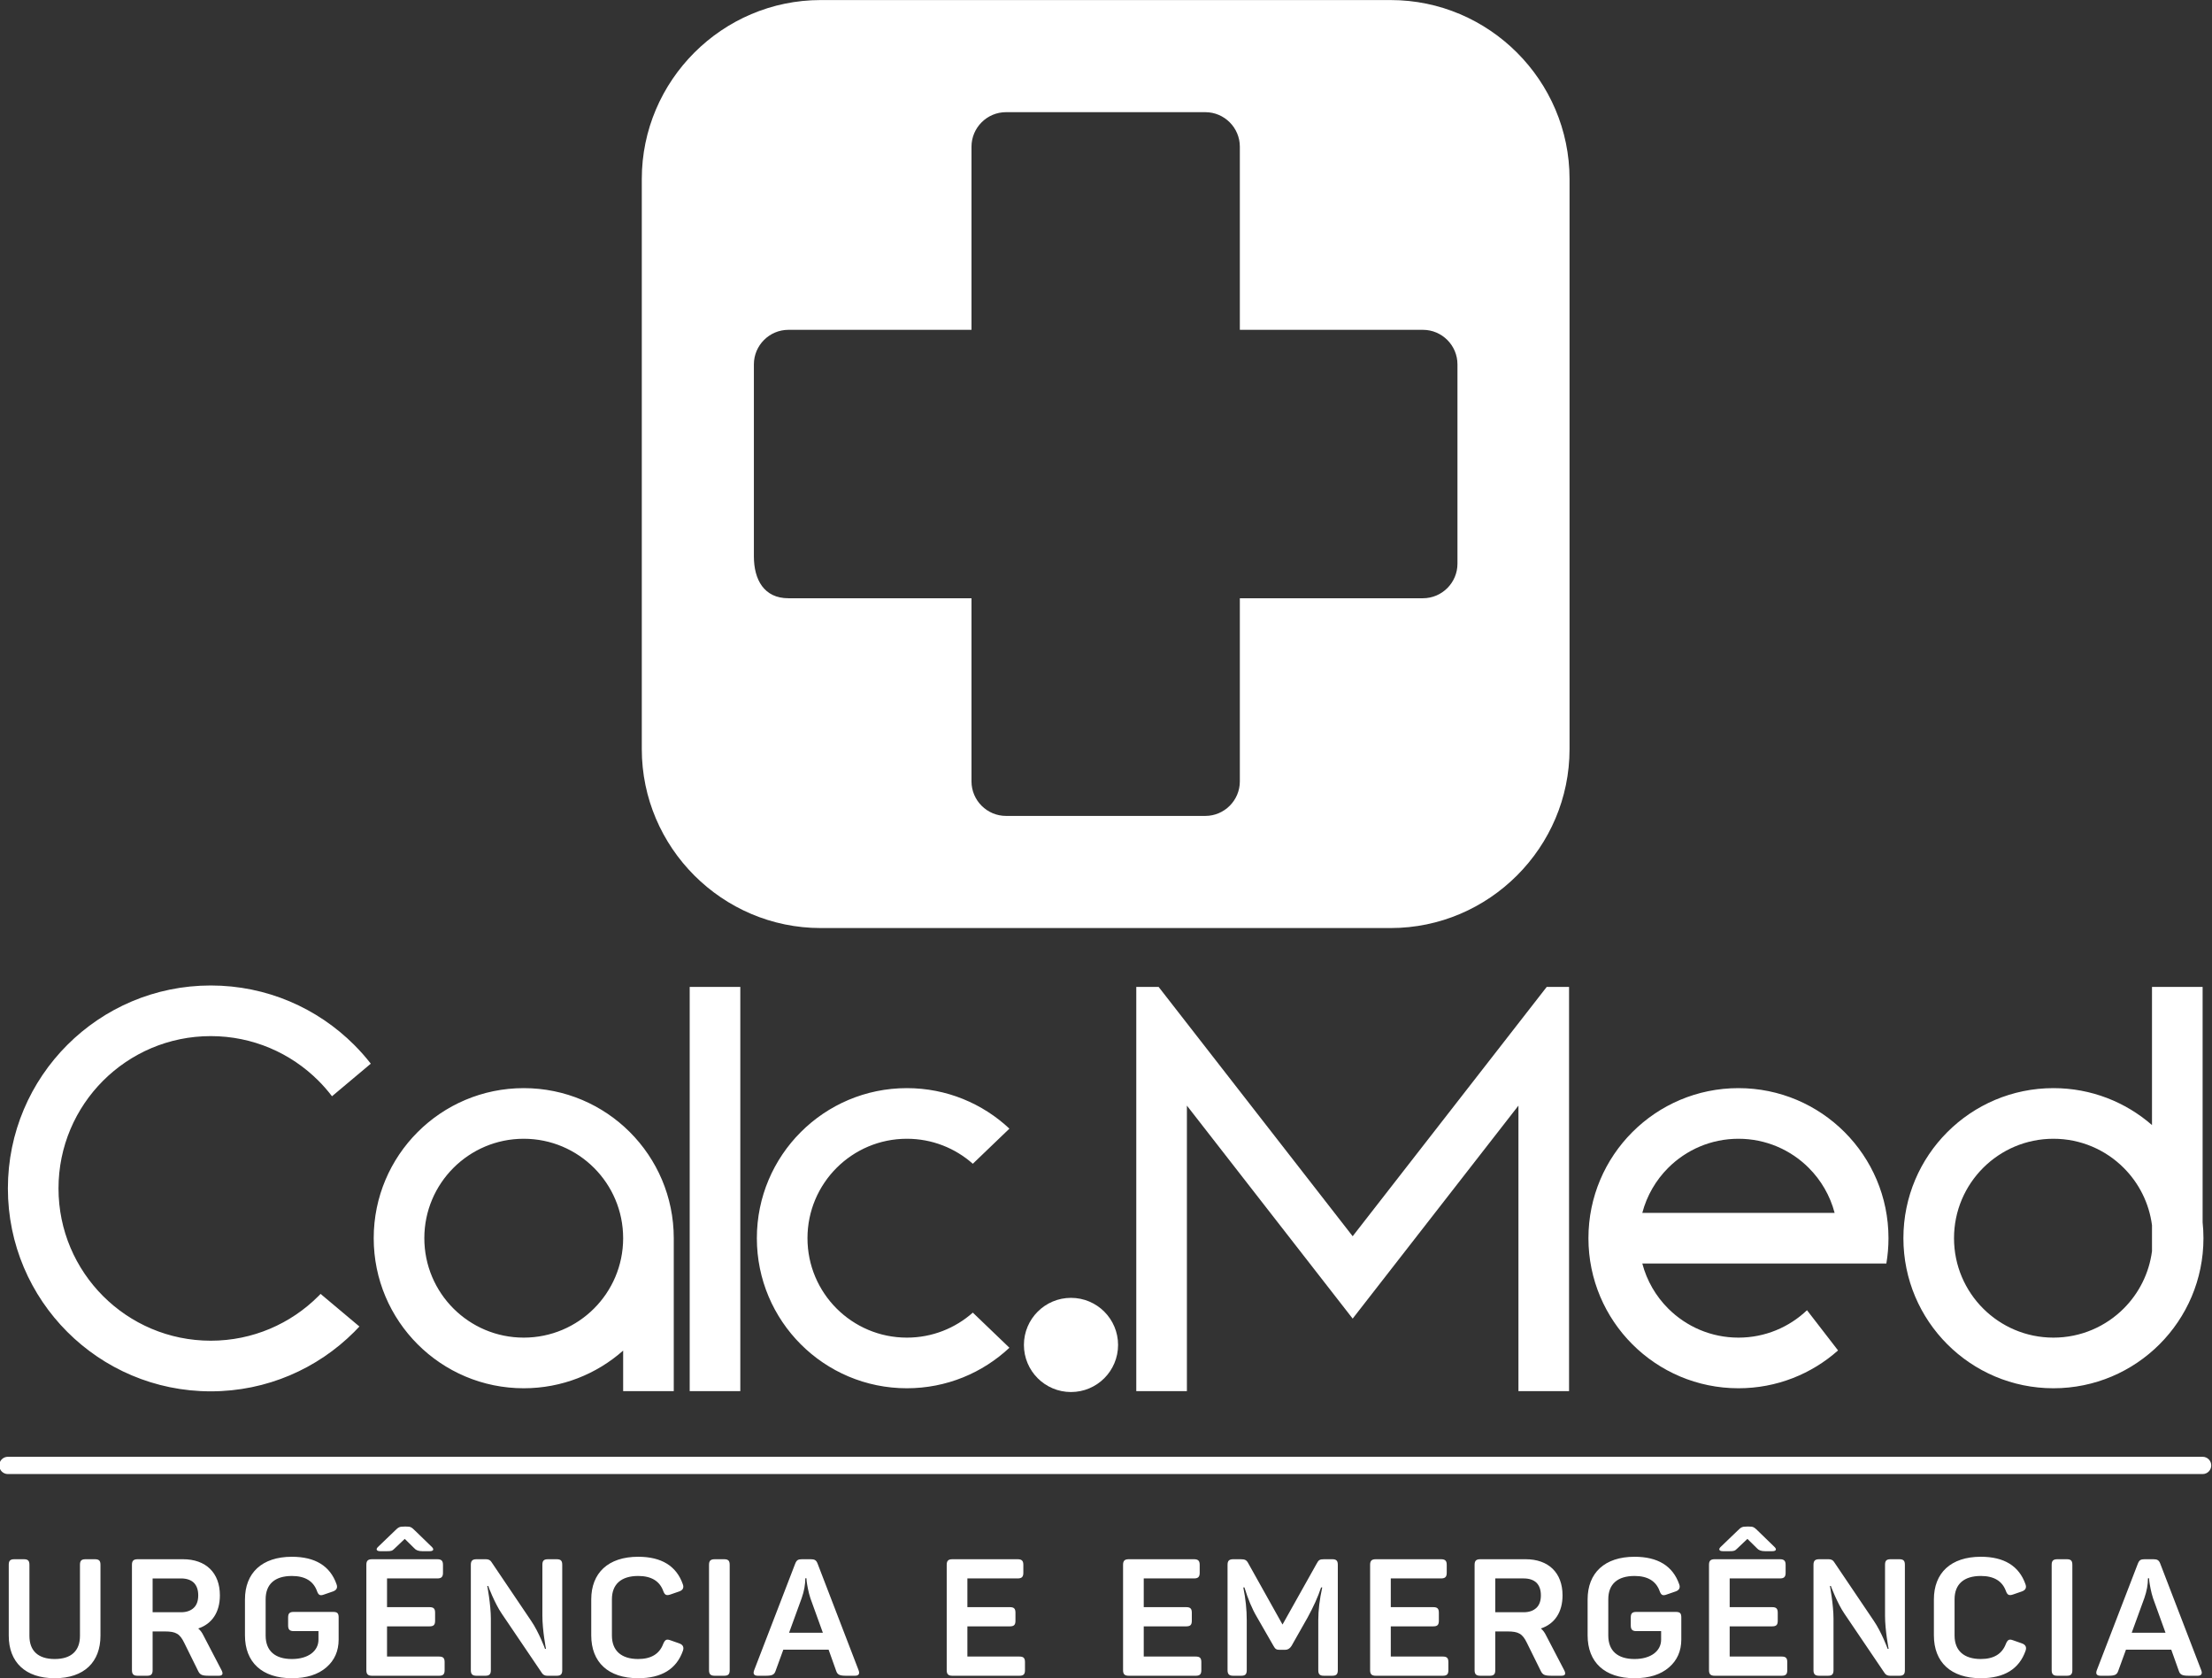
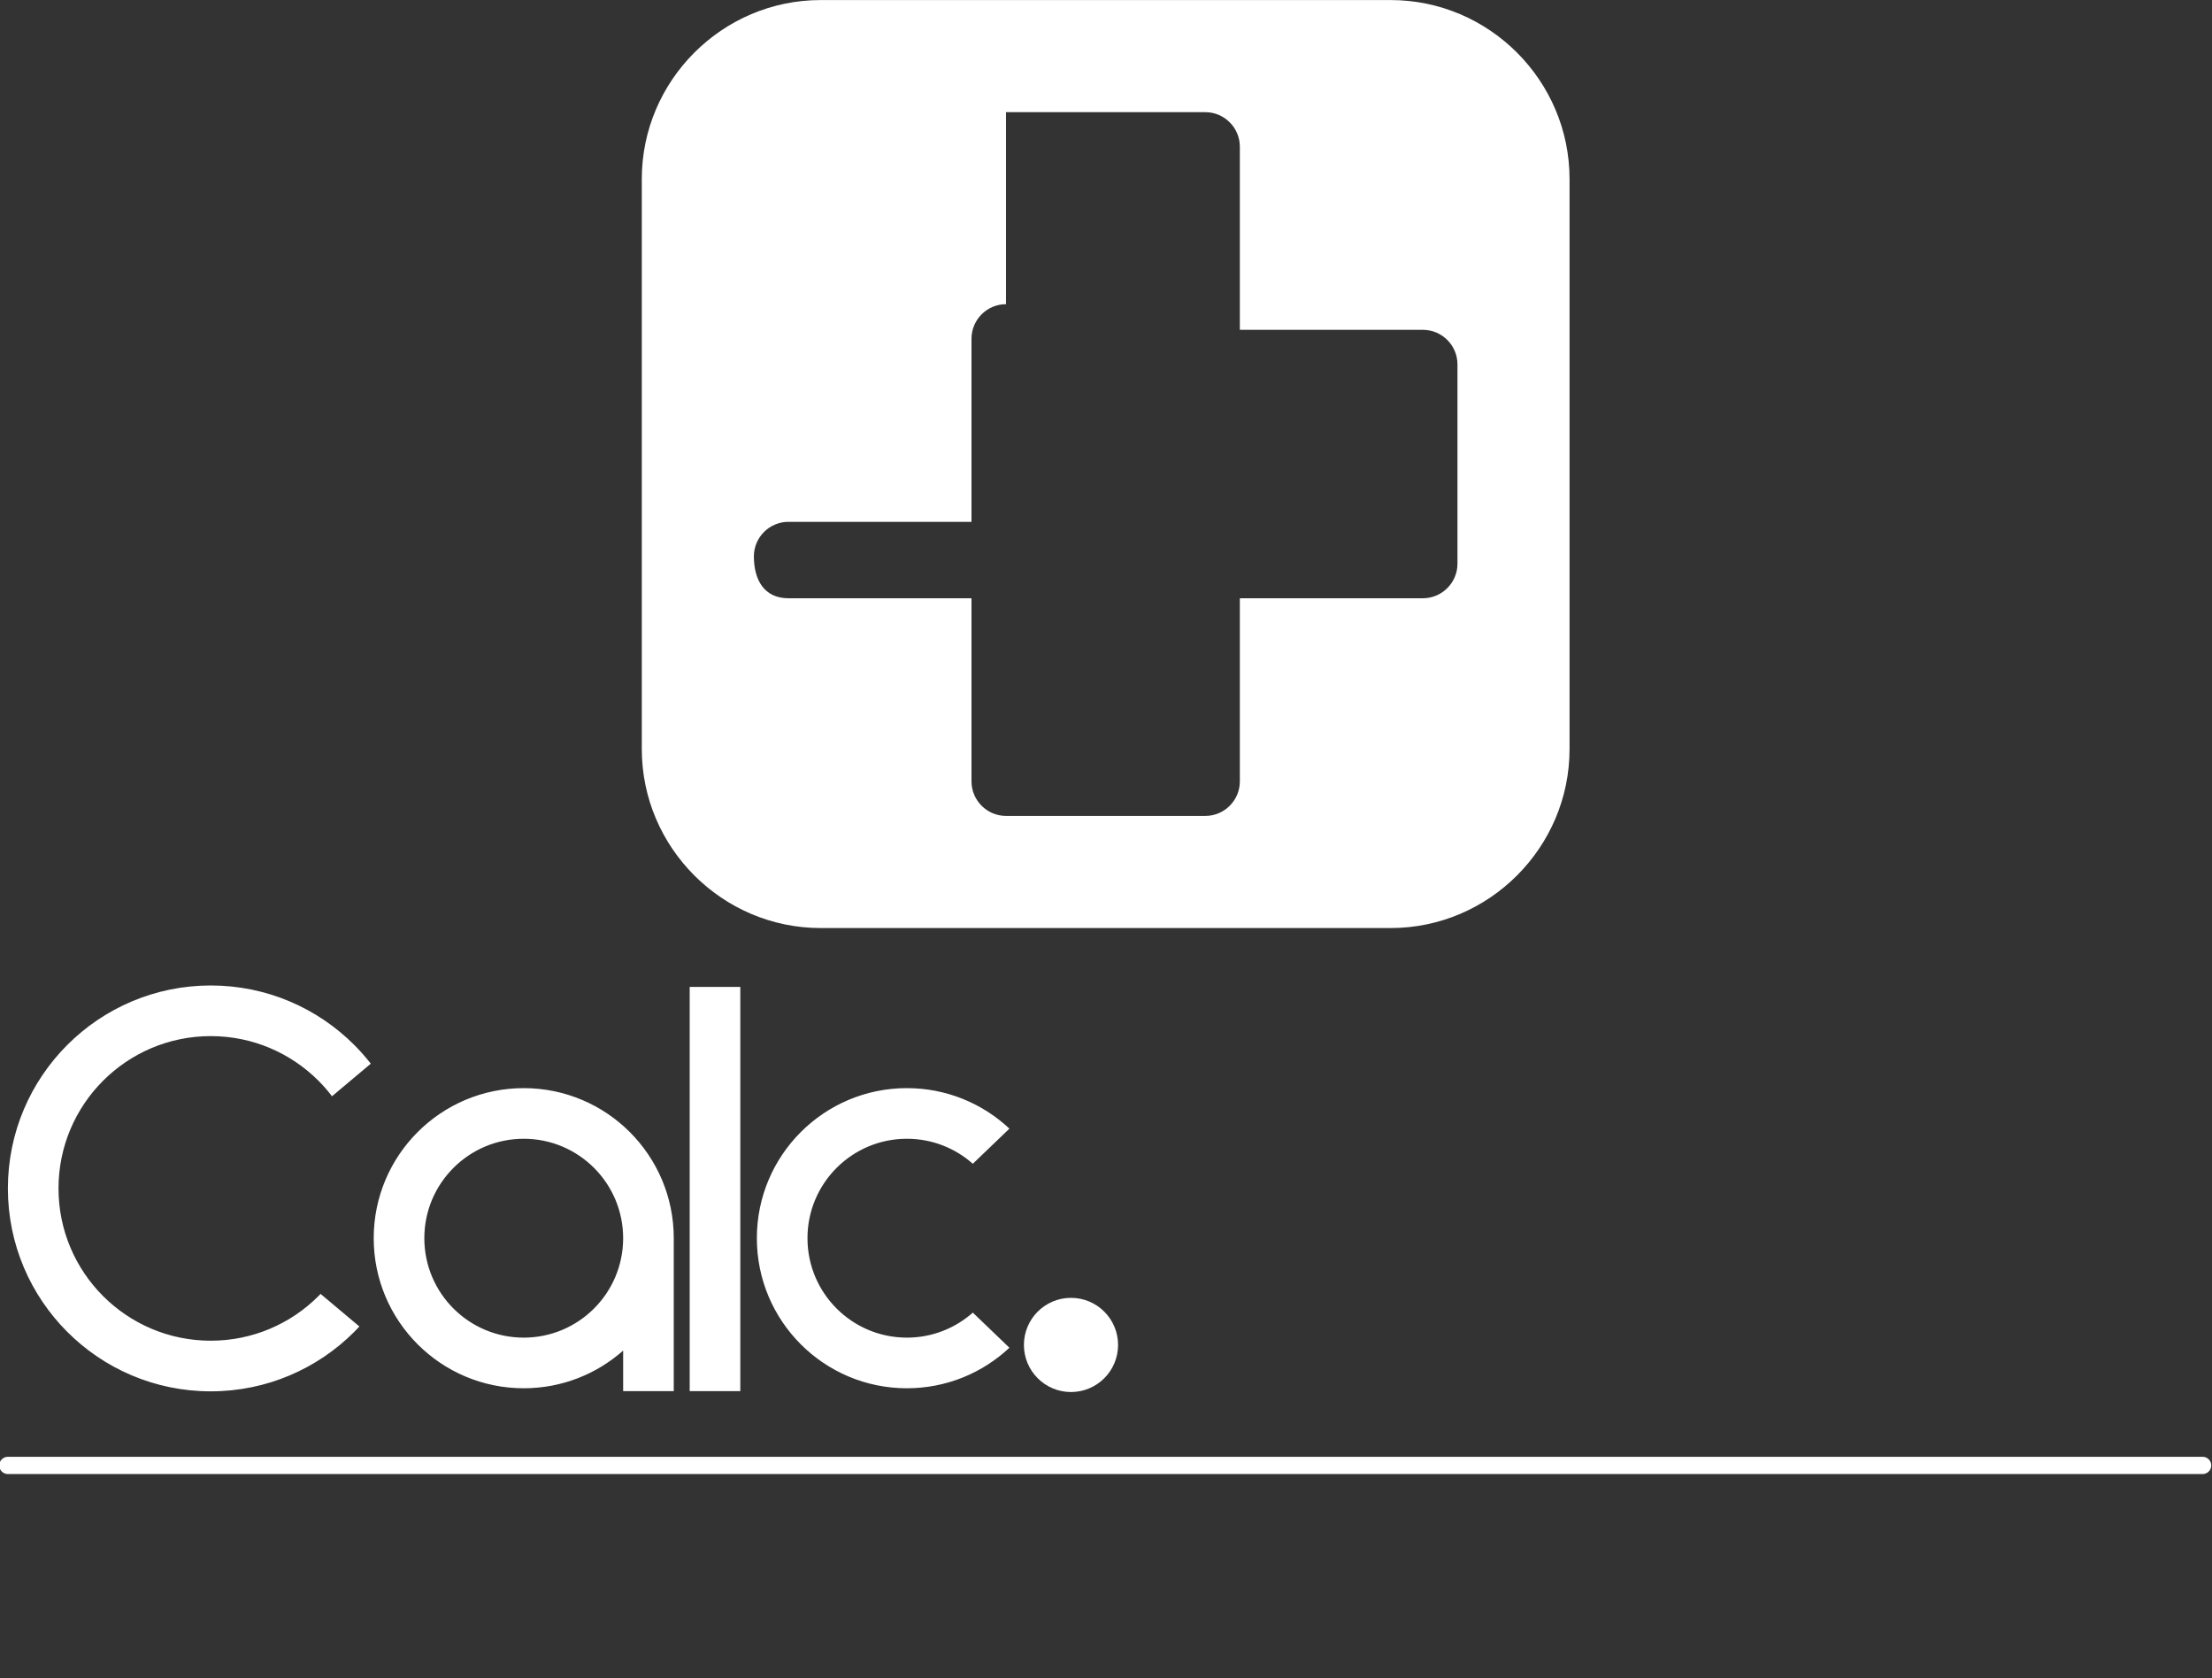
<svg xmlns="http://www.w3.org/2000/svg" xml:space="preserve" width="210mm" height="159.279mm" version="1.1" style="shape-rendering:geometricPrecision; text-rendering:geometricPrecision; image-rendering:optimizeQuality; fill-rule:evenodd; clip-rule:evenodd" viewBox="0 0 21000 15927.9">
  <rect x="0" y="0" width="21000" height="15927.9" fill="#333333" stroke="none" />
  <defs>
    <style type="text/css">
   
    .fil0 {fill:white}
    .fil1 {fill:white;fill-rule:nonzero}
   
  </style>
  </defs>
  <g id="Camada_x0020_1">
    <g id="_2999430028160">
-       <path class="fil0" d="M7791.39 0.51l5410.98 0c934.13,0 1698.42,764.25 1698.42,1698.4l0 5411c0,934.11 -764.29,1698.4 -1698.42,1698.4l-5410.98 0c-934.15,0 -1698.42,-764.29 -1698.42,-1698.4l0 -5411c0,-934.15 764.27,-1698.4 1698.42,-1698.4zm1759.27 1064.15l1892.38 0c180.21,0 327.61,147.38 327.61,327.61l0 1738.29 1738.41 0c180.16,0 327.56,147.38 327.56,327.61l0 1892.41c0,180.2 -147.4,327.59 -327.56,327.59l-1738.41 0 0 1738.35c0,180.24 -147.4,327.64 -327.61,327.64l-1892.38 0c-180.23,0 -327.64,-147.4 -327.64,-327.64l0 -1738.35 -1738.26 0c-231.11,0 -327.64,-175.71 -327.64,-397.59l0 -1822.41c0,-180.23 147.41,-327.61 327.64,-327.61l1738.26 0 0 -1738.29c0,-180.23 147.41,-327.61 327.64,-327.61z" />
-       <path class="fil1" d="M279.35 14852.08c0,-38.95 -14.02,-52.97 -52.96,-52.97l-90.34 0c-38.95,0 -52.97,14.02 -52.97,52.97l0 672.92c0,249.24 155.77,403.44 436.15,403.44 280.4,0 434.6,-154.2 434.6,-403.44l0 -672.92c0,-38.95 -14.02,-52.97 -52.97,-52.97l-88.78 0c-38.93,0 -52.95,14.02 -52.95,52.97l0 674.48c0,141.75 -82.57,219.65 -239.9,219.65 -157.32,0 -239.88,-77.9 -239.88,-219.65l0 -674.48zm1027.79 -52.97c-38.94,0 -54.51,14.02 -54.51,52.97l0 1000.04c0,38.95 15.57,52.96 54.51,52.96l88.79 0c38.95,0 52.97,-14.01 52.97,-52.96l0 -367.62 115.27 0c105.93,0 143.31,21.81 185.36,109.04l130.86 264.81c18.68,38.95 37.38,46.73 105.91,46.73l90.37 0c35.82,0 45.15,-17.14 26.46,-52.96l-171.35 -328.67c-14.01,-29.61 -31.14,-51.41 -49.83,-66.98 130.84,-43.63 205.61,-154.22 205.61,-314.67 0,-213.4 -132.4,-342.69 -350.5,-342.69l-429.92 0zm532.75 461.08c-29.61,28.04 -70.11,42.06 -121.5,42.06l-269.49 0 0 -320.88 269.49 0c52.94,0 93.44,14.01 121.5,40.5 28.04,28.03 42.06,68.53 42.06,119.93 0,51.41 -14.02,91.91 -42.06,118.39zm948.37 38.95c-38.95,0 -52.97,14.02 -52.97,52.95l0 74.77c0,38.94 14.02,54.52 52.97,54.52l235.2 0 0 81c0,107.48 -96.58,183.83 -252.35,183.83 -160.45,0 -249.24,-77.9 -249.24,-222.76l0 -344.26c0,-143.3 87.24,-221.2 249.24,-221.2 124.61,0 204.06,48.28 238.33,143.31 14.02,38.94 29.61,46.73 66.98,32.71l85.68 -29.59c34.27,-12.46 45.16,-35.84 32.72,-68.53 -60.75,-172.92 -202.51,-260.16 -423.71,-260.16 -285.06,0 -445.51,154.22 -445.51,405.01l0 341.14c0,253.92 160.45,406.56 445.51,406.56 138.65,0 247.69,-34.27 327.11,-102.8 77.9,-66.99 116.85,-155.78 116.85,-264.81l0 -208.74c0,-38.93 -10.91,-52.95 -52.97,-52.95l-373.84 0zm1049.59 -810.02c-45.18,0 -54.52,4.68 -91.91,42.05l-158.88 152.67c-20.25,20.25 -14.02,38.93 23.36,38.93l63.87 0c42.06,0 49.84,-3.11 74.77,-28.04l93.47 -88.79 90.34 88.79c15.57,18.7 40.5,28.04 76.32,28.04l70.12 0c37.37,0 42.05,-18.68 21.8,-38.93l-157.33 -152.67c-38.94,-38.94 -48.28,-42.05 -87.23,-42.05l-18.7 0zm-305.31 309.99c-38.95,0 -54.52,14.02 -54.52,52.97l0 1000.04c0,38.95 15.57,52.96 54.52,52.96l635.55 0c38.95,0 52.97,-14.01 52.97,-52.96l0 -76.32c0,-38.95 -14.02,-52.97 -52.97,-52.97l-493.8 0 0 -286.61 403.44 0c38.95,0 52.97,-14.02 52.97,-52.97l0 -76.32c0,-38.95 -14.02,-52.97 -52.97,-52.97l-403.44 0 0 -272.59 476.66 0c38.95,0 54.52,-14.02 54.52,-52.97l0 -76.32c0,-38.95 -15.57,-52.97 -54.52,-52.97l-618.41 0zm1669.58 0c-38.95,0 -52.97,14.02 -52.97,52.97l0 482.88c0,140.2 34.27,316.23 34.27,314.65l-9.34 0c1.55,1.58 -59.2,-160.43 -130.84,-264.81l-378.53 -560.78c-10.91,-17.12 -28.06,-24.91 -51.41,-24.91l-88.79 0c-38.95,0 -54.52,14.02 -54.52,52.97l0 1000.04c0,38.95 15.57,52.96 54.52,52.96l82.56 0c38.94,0 52.96,-14.01 52.96,-52.96l0 -489.12c0,-130.84 -34.27,-314.67 -34.27,-309.99l9.34 0c-3.1,-4.68 62.31,166.68 127.74,261.7l381.63 563.89c10.91,17.15 28.06,26.48 51.41,26.48l88.79 0c38.95,0 52.97,-14.01 52.97,-52.96l0 -1000.04c0,-38.95 -14.02,-52.97 -52.97,-52.97l-82.55 0zm410.94 722.77c0,253.92 160.45,406.56 445.51,406.56 222.75,0 364.51,-87.21 425.26,-261.68 10.89,-32.72 0,-56.07 -34.27,-68.54l-84.13 -29.61c-37.37,-14.02 -51.39,-6.23 -68.54,32.72 -35.82,96.57 -115.27,144.88 -238.32,144.88 -160.45,0 -249.24,-79.45 -249.24,-222.76l0 -344.26c0,-143.3 88.79,-221.2 249.24,-221.2 124.61,0 204.06,48.28 238.32,143.31 14.02,37.39 29.61,45.18 66.99,32.71l85.68 -29.59c34.27,-12.46 45.16,-35.84 32.72,-68.53 -60.76,-172.92 -202.51,-260.16 -423.71,-260.16 -285.06,0 -445.51,154.22 -445.51,405.01l0 341.14zm1118.15 330.24c0,38.95 15.57,52.96 54.52,52.96l88.79 0c38.94,0 52.96,-14.01 52.96,-52.96l0 -1000.04c0,-38.95 -14.02,-52.97 -52.96,-52.97l-88.79 0c-38.95,0 -54.52,14.02 -54.52,52.97l0 1000.04zm1030.92 -1010.95c-12.47,-32.72 -28.04,-42.06 -65.43,-42.06l-82.56 0c-37.37,0 -51.39,7.79 -65.41,43.61l-389.44 1010.95c-12.46,34.27 0,51.41 35.82,51.41l71.67 0c63.85,0 84.1,-9.33 96.57,-46.73l73.22 -200.95 429.92 0 71.66 200.95c12.47,37.4 32.72,46.73 96.57,46.73l81.01 0c35.84,0 48.28,-17.14 35.84,-51.41l-389.44 -1012.5zm49.84 655.8l-320.88 0 119.95 -329.22c23.35,-66.96 34.27,-129.02 34.27,-187.96l10.89 0 1.57 26.22c4.66,35.85 17.12,107.23 35.82,163.32l118.38 327.64zm1230.3 -697.86c-38.95,0 -54.52,14.02 -54.52,52.97l0 1000.04c0,38.95 15.57,52.96 54.52,52.96l635.55 0c38.95,0 52.96,-14.01 52.96,-52.96l0 -76.32c0,-38.95 -14.01,-52.97 -52.96,-52.97l-493.8 0 0 -286.61 403.44 0c38.94,0 52.96,-14.02 52.96,-52.97l0 -76.32c0,-38.95 -14.02,-52.97 -52.96,-52.97l-403.44 0 0 -272.59 476.65 0c38.95,0 54.52,-14.02 54.52,-52.97l0 -76.32c0,-38.95 -15.57,-52.97 -54.52,-52.97l-618.4 0zm1674.23 0c-38.95,0 -54.52,14.02 -54.52,52.97l0 1000.04c0,38.95 15.57,52.96 54.52,52.96l635.55 0c38.95,0 52.97,-14.01 52.97,-52.96l0 -76.32c0,-38.95 -14.02,-52.97 -52.97,-52.97l-493.8 0 0 -286.61 403.44 0c38.95,0 52.97,-14.02 52.97,-52.97l0 -76.32c0,-38.95 -14.02,-52.97 -52.97,-52.97l-403.44 0 0 -272.59 476.66 0c38.95,0 54.52,-14.02 54.52,-52.97l0 -76.32c0,-38.95 -15.57,-52.97 -54.52,-52.97l-618.41 0zm1854.94 0c-42.06,0 -52.95,6.23 -71.64,42.06l-324.01 577.9 -324.01 -579.46c-17.12,-32.71 -31.16,-40.5 -74.77,-40.5l-68.54 0c-38.95,0 -54.52,14.02 -54.52,52.97l0 1000.04c0,38.95 15.57,52.96 54.52,52.96l74.77 0c38.95,0 52.97,-14.01 52.97,-52.96l0 -473.55c0,-101.25 -10.91,-205.61 -32.72,-311.54l10.91 0c32.7,107.48 71.65,202.5 119.93,283.5l155.78 271.05c17.14,31.16 28.03,37.39 60.75,37.39l49.86 0c24.91,0 45.16,-12.46 60.75,-37.39l152.64 -269.49c54.52,-99.68 98.15,-194.7 127.74,-285.06l10.91 0c-24.93,113.71 -37.39,216.52 -37.39,309.99l0 475.1c0,38.95 14.01,52.96 52.96,52.96l79.45 0c38.93,0 52.95,-14.01 52.95,-52.96l0 -1000.04c0,-38.95 -14.02,-52.97 -52.95,-52.97l-76.34 0zm490.41 0c-38.95,0 -54.52,14.02 -54.52,52.97l0 1000.04c0,38.95 15.57,52.96 54.52,52.96l635.55 0c38.95,0 52.97,-14.01 52.97,-52.96l0 -76.32c0,-38.95 -14.02,-52.97 -52.97,-52.97l-493.8 0 0 -286.61 403.44 0c38.95,0 52.96,-14.02 52.96,-52.97l0 -76.32c0,-38.95 -14.01,-52.97 -52.96,-52.97l-403.44 0 0 -272.59 476.65 0c38.95,0 54.52,-14.02 54.52,-52.97l0 -76.32c0,-38.95 -15.57,-52.97 -54.52,-52.97l-618.4 0zm991.97 0c-38.95,0 -54.52,14.02 -54.52,52.97l0 1000.04c0,38.95 15.57,52.96 54.52,52.96l88.79 0c38.94,0 52.96,-14.01 52.96,-52.96l0 -367.62 115.27 0c105.94,0 143.31,21.81 185.36,109.04l130.87 264.81c18.67,38.95 37.37,46.73 105.91,46.73l90.36 0c35.82,0 45.16,-17.14 26.46,-52.96l-171.34 -328.67c-14.02,-29.61 -31.14,-51.41 -49.84,-66.98 130.84,-43.63 205.61,-154.22 205.61,-314.67 0,-213.4 -132.39,-342.69 -350.49,-342.69l-429.92 0zm532.75 461.08c-29.61,28.04 -70.12,42.06 -121.51,42.06l-269.49 0 0 -320.88 269.49 0c52.95,0 93.45,14.01 121.51,40.5 28.03,28.03 42.05,68.53 42.05,119.93 0,51.41 -14.02,91.91 -42.05,118.39zm948.36 38.95c-38.95,0 -52.97,14.02 -52.97,52.95l0 74.77c0,38.94 14.02,54.52 52.97,54.52l235.2 0 0 81c0,107.48 -96.57,183.83 -252.35,183.83 -160.45,0 -249.23,-77.9 -249.23,-222.76l0 -344.26c0,-143.3 87.23,-221.2 249.23,-221.2 124.61,0 204.06,48.28 238.33,143.31 14.02,38.94 29.61,46.73 66.99,32.71l85.68 -29.59c34.27,-12.46 45.16,-35.84 32.71,-68.53 -60.75,-172.92 -202.5,-260.16 -423.71,-260.16 -285.06,0 -445.51,154.22 -445.51,405.01l0 341.14c0,253.92 160.45,406.56 445.51,406.56 138.65,0 247.69,-34.27 327.12,-102.8 77.9,-66.99 116.84,-155.78 116.84,-264.81l0 -208.74c0,-38.93 -10.91,-52.95 -52.96,-52.95l-373.85 0zm1049.6 -810.02c-45.19,0 -54.52,4.68 -91.92,42.05l-158.88 152.67c-20.25,20.25 -14.01,38.93 23.36,38.93l63.88 0c42.05,0 49.84,-3.11 74.77,-28.04l93.47 -88.79 90.34 88.79c15.57,18.7 40.5,28.04 76.32,28.04l70.11 0c37.37,0 42.05,-18.68 21.8,-38.93l-157.32 -152.67c-38.95,-38.94 -48.29,-42.05 -87.24,-42.05l-18.69 0zm-305.32 309.99c-38.94,0 -54.51,14.02 -54.51,52.97l0 1000.04c0,38.95 15.57,52.96 54.51,52.96l635.56 0c38.95,0 52.96,-14.01 52.96,-52.96l0 -76.32c0,-38.95 -14.01,-52.97 -52.96,-52.97l-493.8 0 0 -286.61 403.43 0c38.95,0 52.97,-14.02 52.97,-52.97l0 -76.32c0,-38.95 -14.02,-52.97 -52.97,-52.97l-403.43 0 0 -272.59 476.65 0c38.95,0 54.52,-14.02 54.52,-52.97l0 -76.32c0,-38.95 -15.57,-52.97 -54.52,-52.97l-618.41 0zm1669.58 0c-38.95,0 -52.96,14.02 -52.96,52.97l0 482.88c0,140.2 34.26,316.23 34.26,314.65l-9.33 0c1.55,1.58 -59.2,-160.43 -130.85,-264.81l-378.52 -560.78c-10.92,-17.12 -28.06,-24.91 -51.42,-24.91l-88.78 0c-38.95,0 -54.52,14.02 -54.52,52.97l0 1000.04c0,38.95 15.57,52.96 54.52,52.96l82.55 0c38.95,0 52.97,-14.01 52.97,-52.96l0 -489.12c0,-130.84 -34.27,-314.67 -34.27,-309.99l9.34 0c-3.11,-4.68 62.3,166.68 127.73,261.7l381.64 563.89c10.91,17.15 28.05,26.48 51.41,26.48l88.79 0c38.94,0 52.96,-14.01 52.96,-52.96l0 -1000.04c0,-38.95 -14.02,-52.97 -52.96,-52.97l-82.56 0zm410.94 722.77c0,253.92 160.45,406.56 445.51,406.56 222.76,0 364.51,-87.21 425.26,-261.68 10.89,-32.72 0,-56.07 -34.27,-68.54l-84.12 -29.61c-37.38,-14.02 -51.4,-6.23 -68.54,32.72 -35.82,96.57 -115.27,144.88 -238.33,144.88 -160.45,0 -249.24,-79.45 -249.24,-222.76l0 -344.26c0,-143.3 88.79,-221.2 249.24,-221.2 124.61,0 204.06,48.28 238.33,143.31 14.02,37.39 29.61,45.18 66.98,32.71l85.68 -29.59c34.27,-12.46 45.16,-35.84 32.72,-68.53 -60.75,-172.92 -202.51,-260.16 -423.71,-260.16 -285.06,0 -445.51,154.22 -445.51,405.01l0 341.14zm1118.15 330.24c0,38.95 15.57,52.96 54.52,52.96l88.79 0c38.95,0 52.97,-14.01 52.97,-52.96l0 -1000.04c0,-38.95 -14.02,-52.97 -52.97,-52.97l-88.79 0c-38.95,0 -54.52,14.02 -54.52,52.97l0 1000.04zm1030.92 -1010.95c-12.46,-32.72 -28.03,-42.06 -65.43,-42.06l-82.55 0c-37.38,0 -51.4,7.79 -65.41,43.61l-389.44 1010.95c-12.47,34.27 0,51.41 35.82,51.41l71.66 0c63.86,0 84.11,-9.33 96.57,-46.73l73.22 -200.95 429.92 0 71.67 200.95c12.46,37.4 32.71,46.73 96.57,46.73l81 0c35.84,0 48.29,-17.14 35.84,-51.41l-389.44 -1012.5zm49.84 655.8l-320.88 0 119.95 -329.22c23.36,-66.96 34.27,-129.02 34.27,-187.96l10.89 0 1.57 26.22c4.66,35.85 17.13,107.23 35.83,163.32l118.37 327.64z" />
+       <path class="fil0" d="M7791.39 0.51l5410.98 0c934.13,0 1698.42,764.25 1698.42,1698.4l0 5411c0,934.11 -764.29,1698.4 -1698.42,1698.4l-5410.98 0c-934.15,0 -1698.42,-764.29 -1698.42,-1698.4l0 -5411c0,-934.15 764.27,-1698.4 1698.42,-1698.4zm1759.27 1064.15l1892.38 0c180.21,0 327.61,147.38 327.61,327.61l0 1738.29 1738.41 0c180.16,0 327.56,147.38 327.56,327.61l0 1892.41c0,180.2 -147.4,327.59 -327.56,327.59l-1738.41 0 0 1738.35c0,180.24 -147.4,327.64 -327.61,327.64l-1892.38 0c-180.23,0 -327.64,-147.4 -327.64,-327.64l0 -1738.35 -1738.26 0c-231.11,0 -327.64,-175.71 -327.64,-397.59c0,-180.23 147.41,-327.61 327.64,-327.61l1738.26 0 0 -1738.29c0,-180.23 147.41,-327.61 327.64,-327.61z" />
      <path class="fil1" d="M74.88 13990.77c-45.29,0 -82.01,-36.71 -82.01,-82.01 0,-45.29 36.72,-82 82.01,-82l20835.98 0c45.29,0 82.01,36.71 82.01,82 0,45.3 -36.72,82.01 -82.01,82.01l-20835.98 0z" />
      <g>
        <path class="fil0" d="M10167.66 12318.29c246.83,0 446.93,200.1 446.93,446.93 0,246.83 -200.1,446.93 -446.93,446.93 -246.84,0 -446.94,-200.1 -446.94,-446.93 0,-246.83 200.1,-446.93 446.94,-446.93z" />
        <path class="fil1" d="M4972.22 10327.77c393.29,0 749.38,159.43 1007.12,417.18 257.75,257.74 417.18,613.83 417.18,1007.12l-0.01 2.3 0 1449.33 -480.54 0 0 -384.87c-251.28,222.48 -581.76,357.57 -943.75,357.57 -393.31,0 -749.41,-159.44 -1007.14,-417.19 -257.75,-257.73 -417.19,-613.83 -417.19,-1007.14 0,-393.29 159.44,-749.38 417.19,-1007.12 257.75,-257.75 613.84,-417.18 1007.14,-417.18zm-2971.29 -974.3c531.83,0 1013.37,215.6 1361.91,564.14 56.01,56.01 108.56,115.48 157.36,178.01l-368.3 309.29c-39.62,-52.05 -82.66,-101.35 -128.83,-147.53 -261.57,-261.56 -622.98,-423.37 -1022.14,-423.37 -399.17,0 -760.57,161.81 -1022.13,423.37 -261.56,261.57 -423.37,622.98 -423.37,1022.14 0,399.17 161.81,760.56 423.37,1022.13 261.56,261.56 622.96,423.37 1022.13,423.37 399.16,0 760.57,-161.81 1022.14,-423.37 6.89,-6.89 13.69,-13.86 20.45,-20.89l368.6 309.51c-16.11,17.35 -32.54,34.41 -49.28,51.15 -348.54,348.54 -830.08,564.14 -1361.91,564.14 -531.84,0 -1013.36,-215.6 -1361.9,-564.14 -348.54,-348.54 -564.14,-830.06 -564.14,-1361.9 0,-531.84 215.6,-1013.37 564.14,-1361.91 348.54,-348.54 830.06,-564.14 1361.9,-564.14zm6608.75 974.3c376.39,0 718.7,146.04 973.35,384.5l-347.43 333.42c-166.56,-147.69 -385.77,-237.38 -625.92,-237.38 -260.61,0 -496.59,105.64 -667.35,276.41 -170.77,170.78 -276.41,406.75 -276.41,667.37 0,260.62 105.64,496.59 276.41,667.35 170.76,170.77 406.74,276.42 667.35,276.42 240.15,0 459.37,-89.7 625.94,-237.41l347.43 333.42c-254.66,238.49 -596.98,384.53 -973.37,384.53 -393.29,0 -749.38,-159.44 -1007.12,-417.19 -257.75,-257.73 -417.18,-613.83 -417.18,-1007.12 0,-393.29 159.43,-749.39 417.18,-1007.14 257.74,-257.75 613.83,-417.18 1007.12,-417.18zm-1581.43 -960.59l0 3836.52 -480.54 0 0 -3836.52 480.54 0zm-1112.28 2387.33l0 -2.42 0.01 0 0 -0.02c0,-260.63 -105.64,-496.59 -276.41,-667.35 -170.76,-170.77 -406.74,-276.41 -667.35,-276.41 -260.62,0 -496.6,105.64 -667.37,276.41 -170.77,170.76 -276.42,406.72 -276.42,667.35 0,260.64 105.65,496.61 276.42,667.37 170.76,170.77 406.73,276.42 667.37,276.42 260.61,0 496.59,-105.65 667.35,-276.42 170.23,-170.23 275.74,-405.29 276.4,-664.93z" />
-         <path class="fil1" d="M16504.35 10327.77c393.3,0 749.39,159.43 1007.13,417.18 257.75,257.74 417.18,613.83 417.18,1007.12 0,81.89 -6.94,162.19 -20.21,240.29 -772.33,0 -1544.67,0 -2317,0 43.07,164.09 129.17,310.73 245.54,427.08 170.77,170.77 406.75,276.42 667.36,276.42 252.26,0 481.4,-98.96 650.69,-260.17l294.79 381.62c-251.48,223.39 -582.65,359.09 -945.48,359.09 -393.29,0 -749.38,-159.44 -1007.13,-417.19 -257.75,-257.73 -417.19,-613.83 -417.19,-1007.14 0,-393.29 159.44,-749.38 417.19,-1007.12 257.75,-257.75 613.84,-417.18 1007.13,-417.18zm-5716.86 2875.93l0 -3836.52 212.13 0 1842.17 2366.35 1842.19 -2366.35 212.12 0 0 3836.52 -480.54 0 0 -2709.95 -1573.78 2021.56 -1573.74 -2021.56 0 2709.95 -480.55 0zm8707.06 -2875.93c358.2,0 685.52,132.28 935.81,350.6l0 -1311.19 480.54 0 0 2233.72c5.24,49.68 7.96,100.1 7.96,151.17 0,393.3 -159.44,749.39 -417.19,1007.14 -257.73,257.75 -613.83,417.19 -1007.12,417.19 -393.29,0 -749.39,-159.44 -1007.14,-417.19 -257.75,-257.73 -417.18,-613.83 -417.18,-1007.14 0,-393.29 159.43,-749.38 417.18,-1007.12 257.75,-257.75 613.85,-417.18 1007.14,-417.18zm935.81 1547.32l0 -246.03c-27.53,-211.44 -125,-400.9 -268.46,-544.34 -170.76,-170.77 -406.73,-276.41 -667.35,-276.41 -260.62,0 -496.59,105.64 -667.37,276.41 -170.77,170.76 -276.41,406.72 -276.41,667.35 0,260.64 105.64,496.61 276.41,667.37 170.78,170.77 406.75,276.42 667.37,276.42 260.62,0 496.59,-105.65 667.35,-276.42 143.46,-143.46 240.93,-332.92 268.46,-544.35zm-3013.11 -363.27c-43.07,-164.09 -129.18,-310.73 -245.54,-427.1 -170.76,-170.77 -406.74,-276.41 -667.36,-276.41 -260.61,0 -496.59,105.64 -667.36,276.41 -116.37,116.37 -202.47,263.01 -245.54,427.1l1825.8 0z" />
      </g>
    </g>
  </g>
</svg>